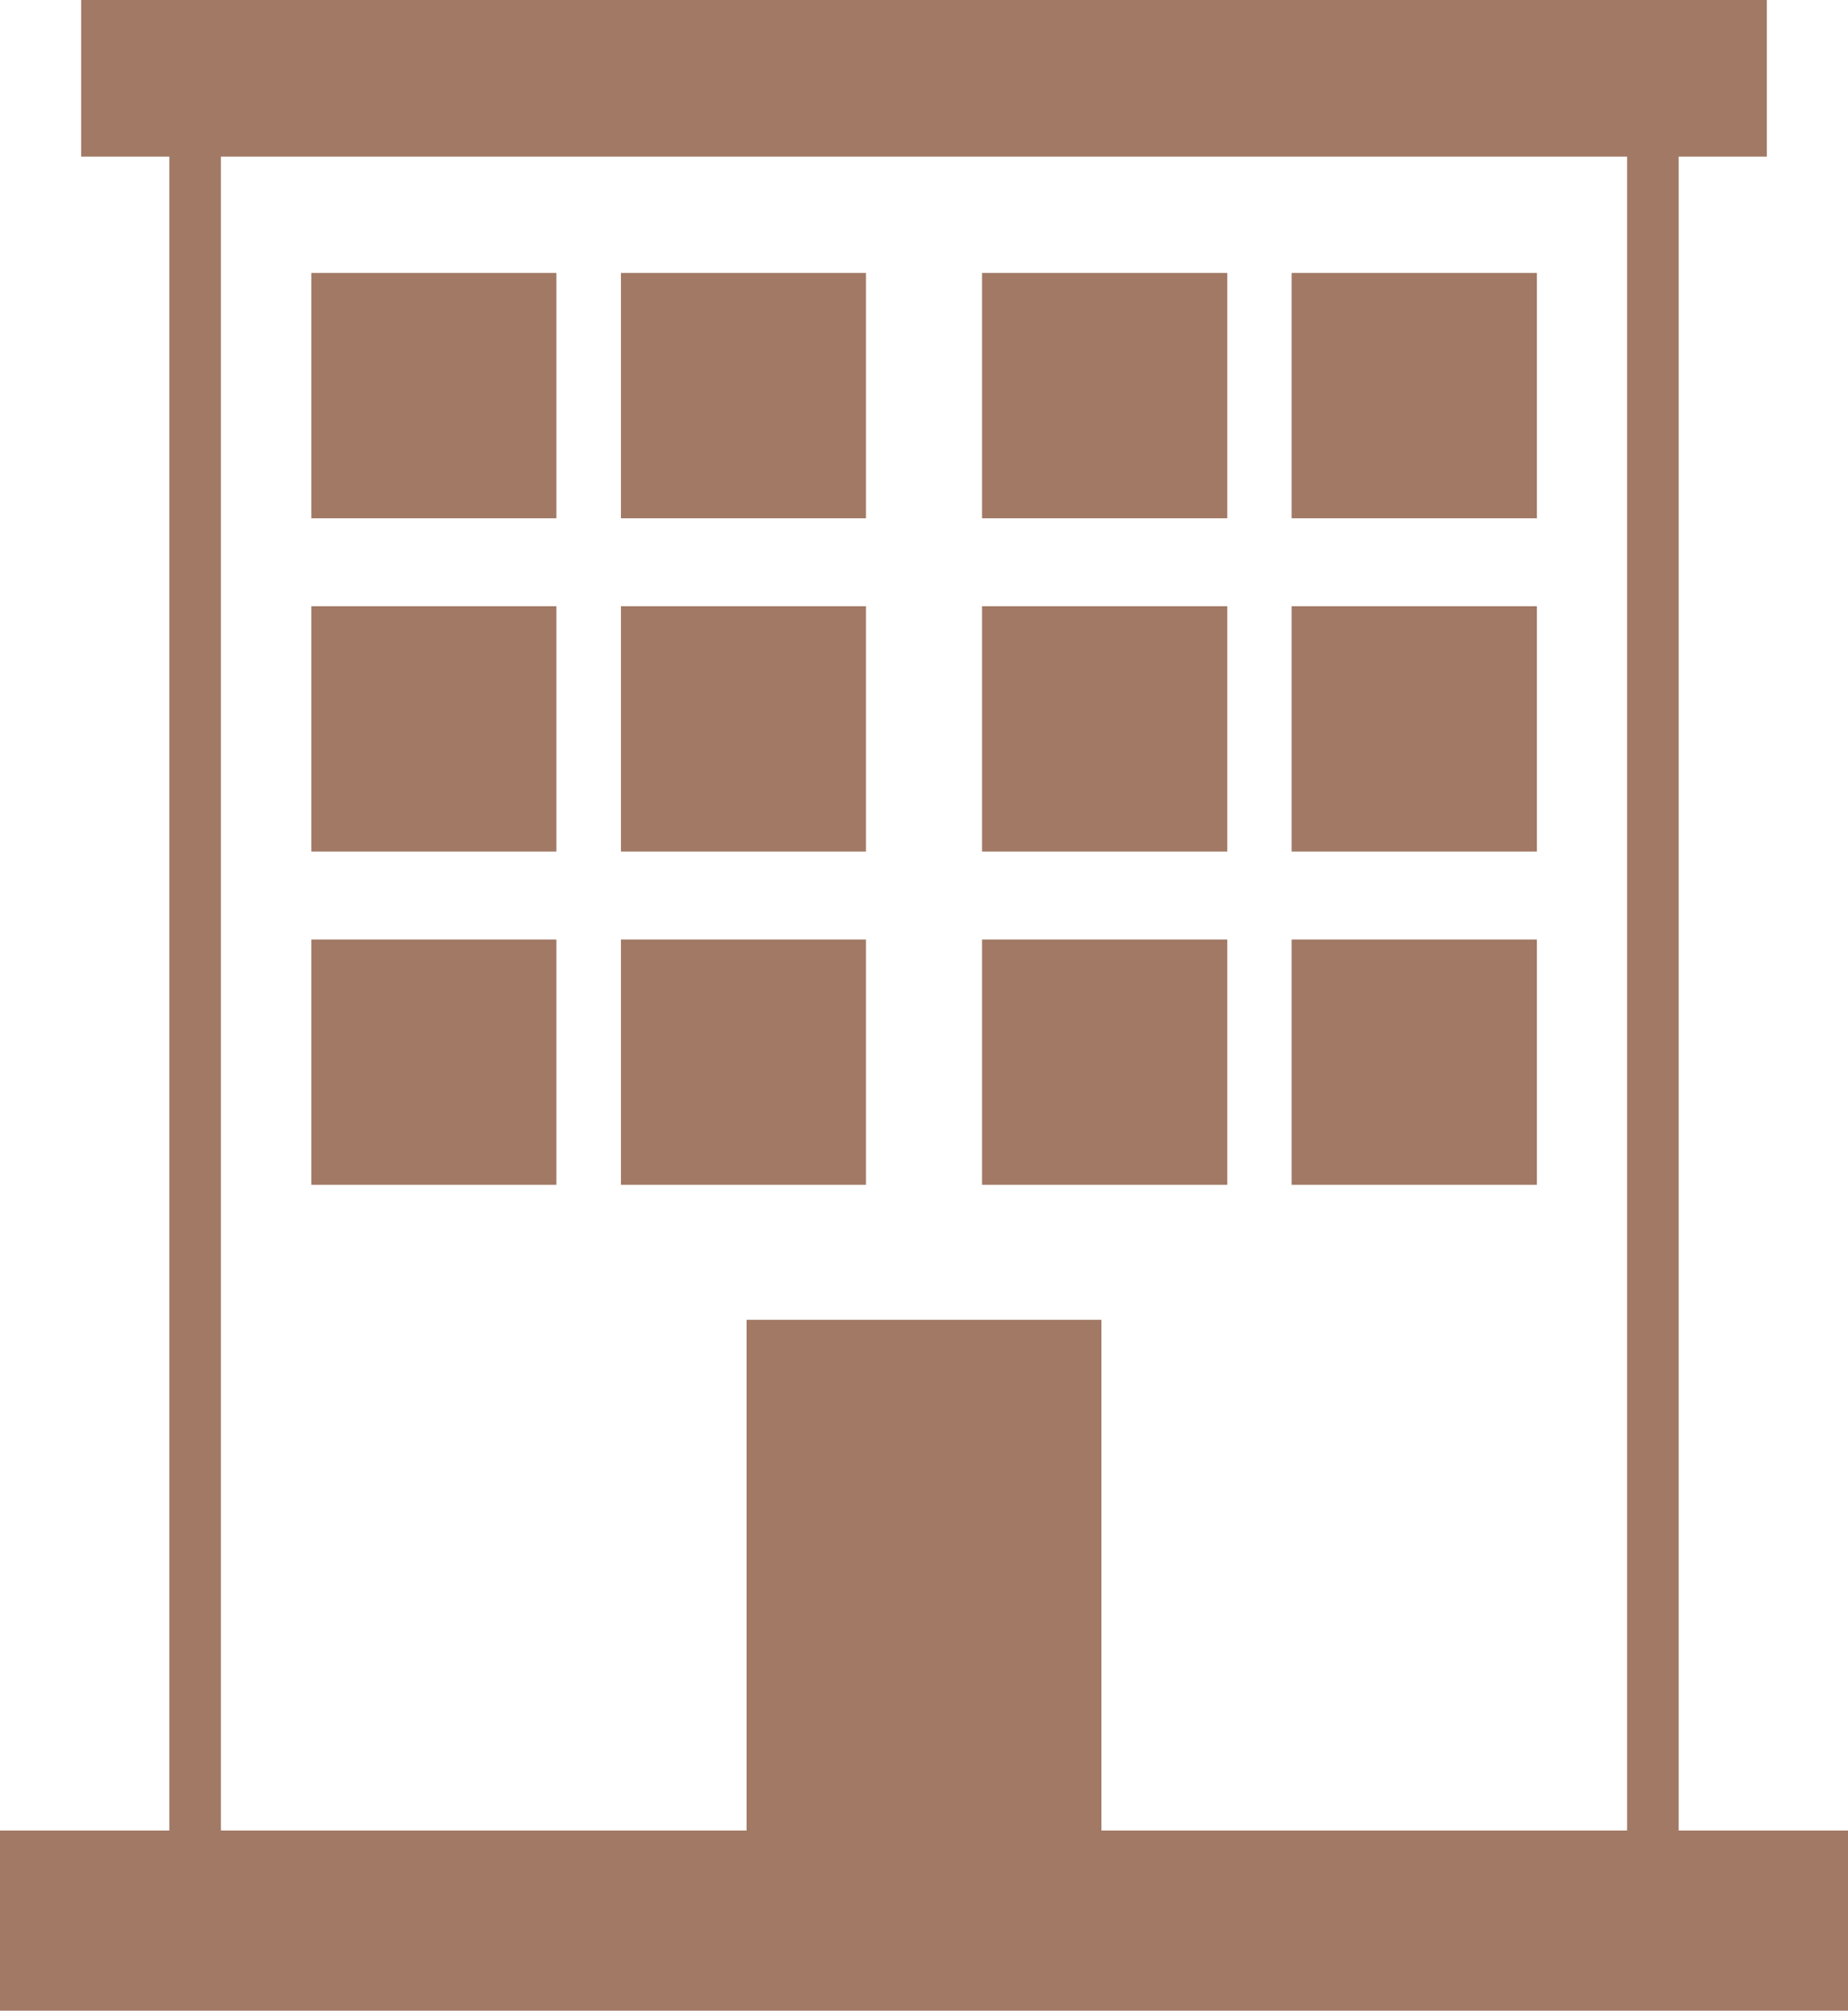
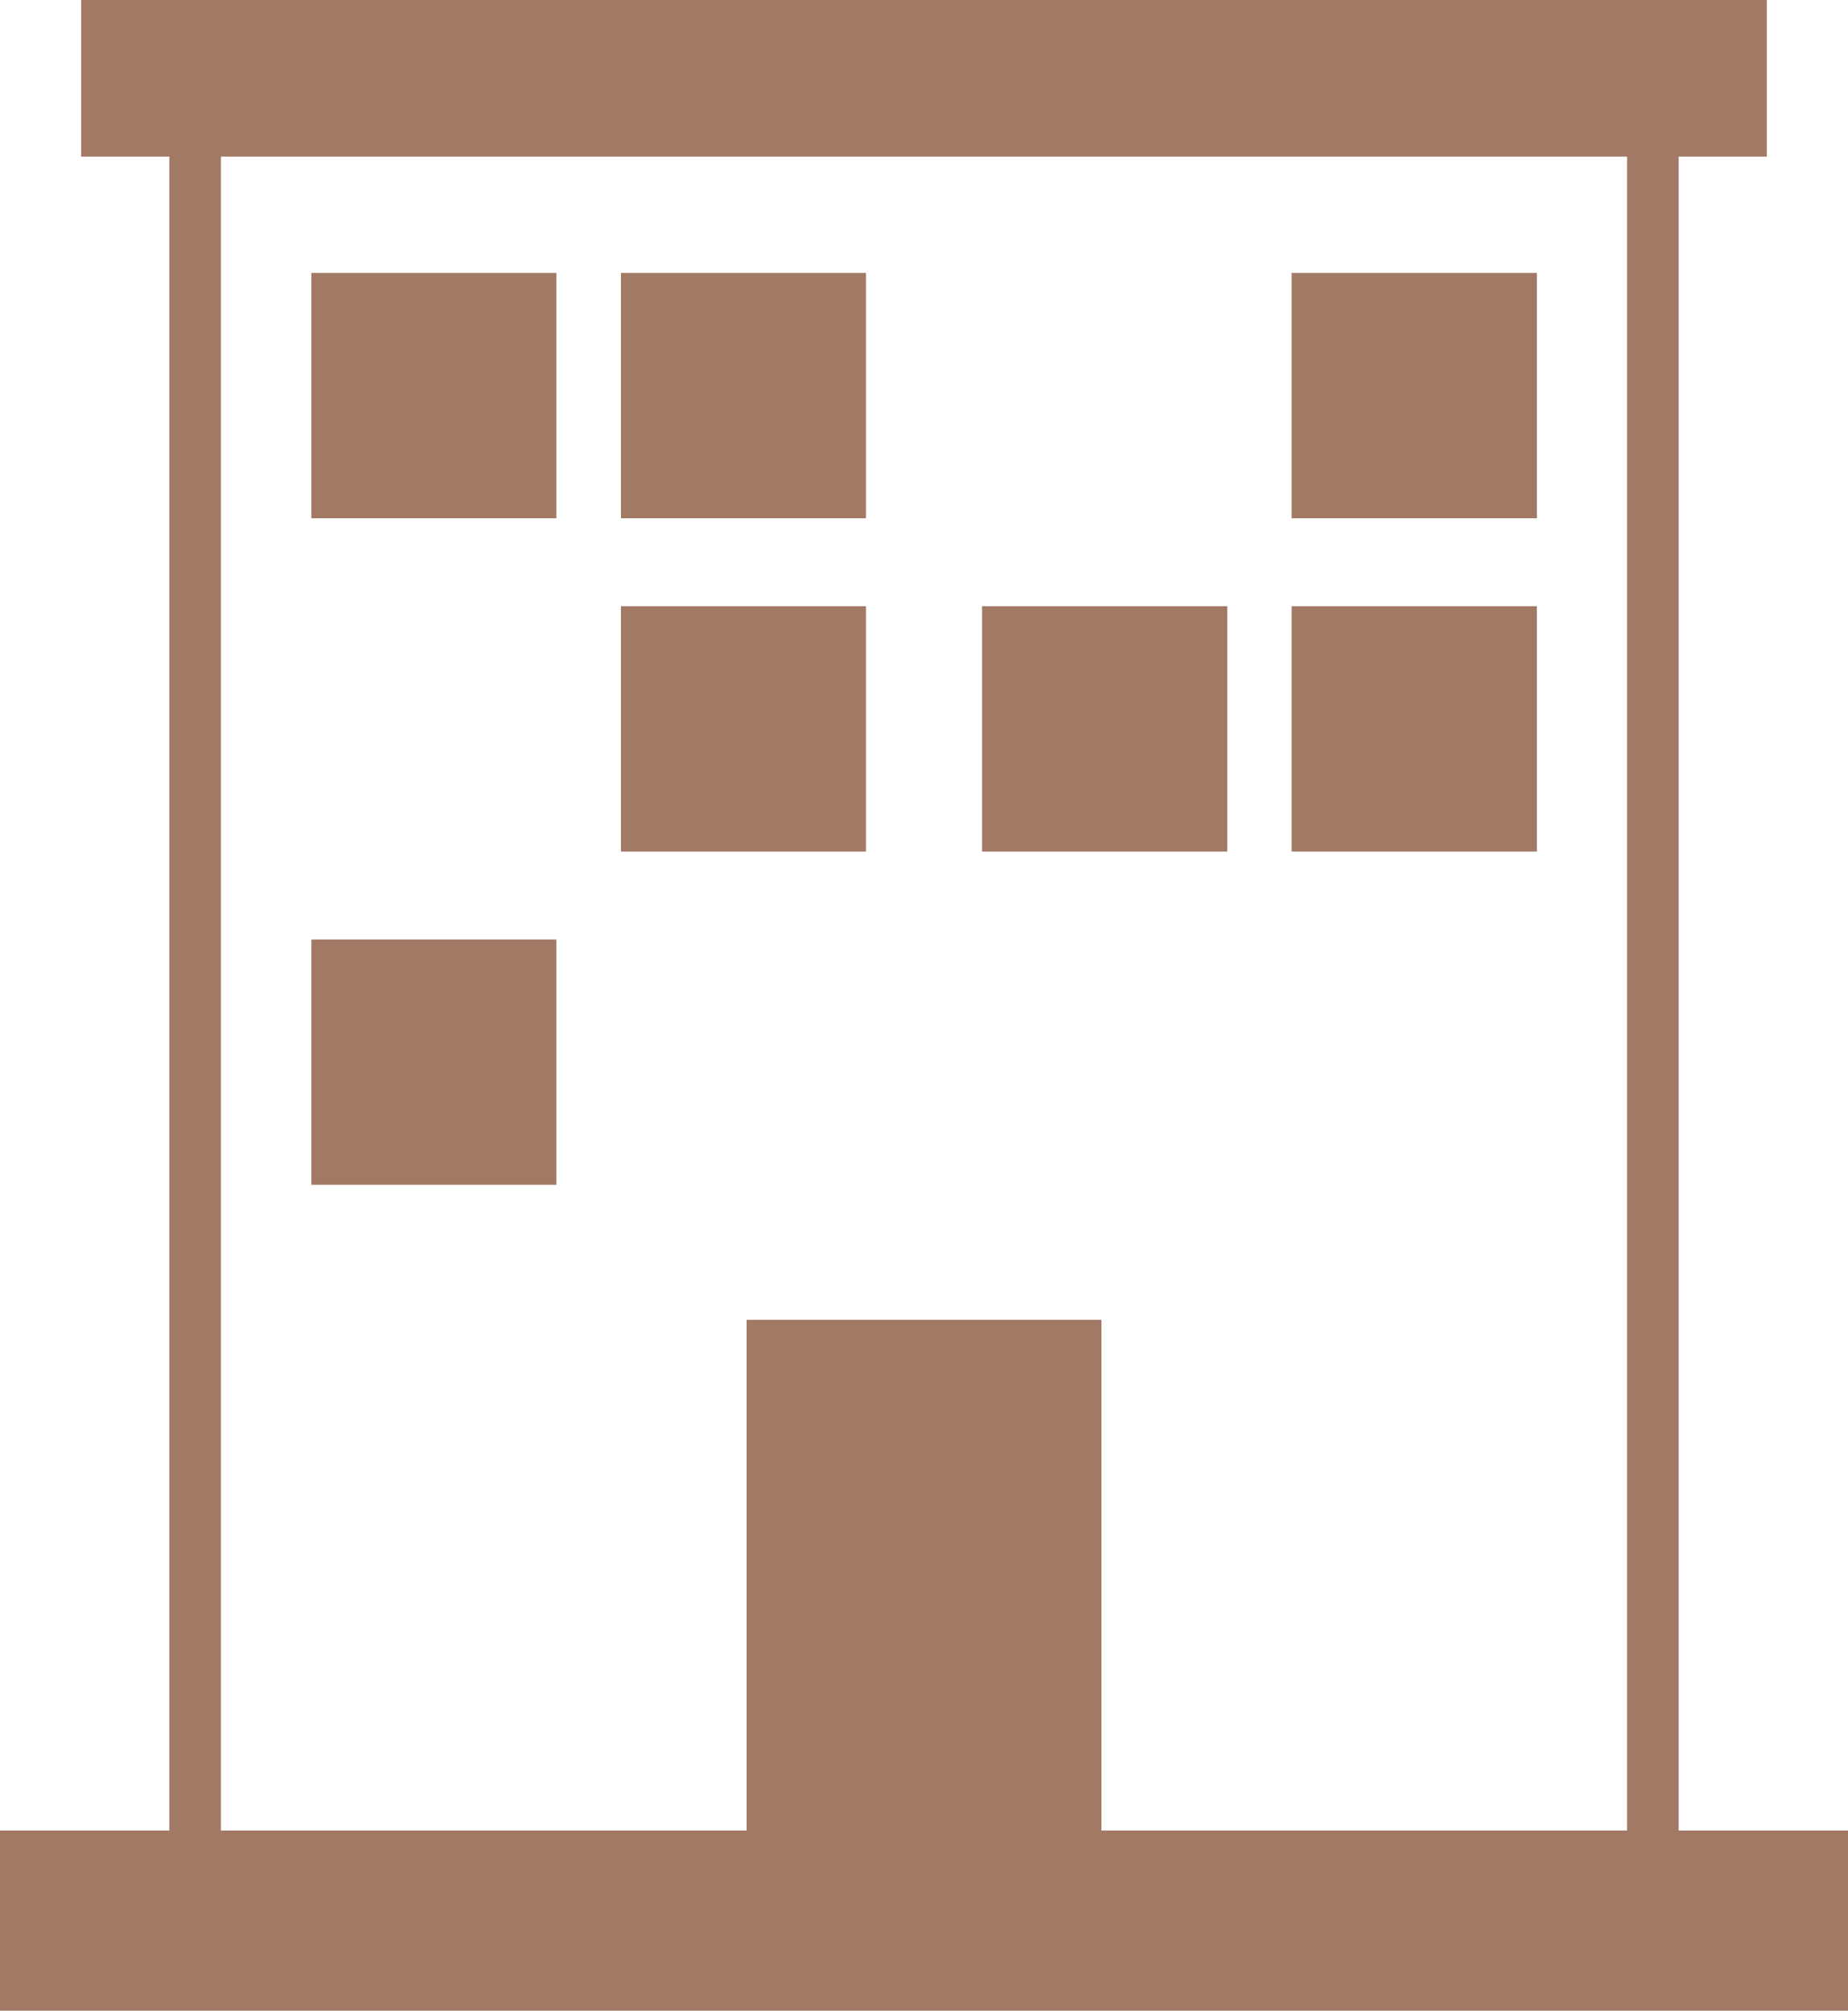
<svg xmlns="http://www.w3.org/2000/svg" id="Grupo_54" data-name="Grupo 54" width="73.54" height="80" viewBox="0 0 73.54 80">
  <rect id="Rectángulo_31" data-name="Rectángulo 31" width="9.76" height="9.76" transform="translate(39.08 24.12)" fill="#a17965" />
  <rect id="Rectángulo_32" data-name="Rectángulo 32" width="9.75" height="9.76" transform="translate(24.71 10.86)" fill="#a17965" />
-   <rect id="Rectángulo_33" data-name="Rectángulo 33" width="9.76" height="9.76" transform="translate(39.08 37.38)" fill="#a17965" />
-   <rect id="Rectángulo_34" data-name="Rectángulo 34" width="9.76" height="9.76" transform="translate(39.08 10.86)" fill="#a17965" />
  <rect id="Rectángulo_35" data-name="Rectángulo 35" width="9.76" height="9.76" transform="translate(51.4 10.86)" fill="#a17965" />
  <rect id="Rectángulo_36" data-name="Rectángulo 36" width="9.76" height="9.76" transform="translate(51.4 24.12)" fill="#a17965" />
-   <rect id="Rectángulo_37" data-name="Rectángulo 37" width="9.76" height="9.76" transform="translate(51.4 37.38)" fill="#a17965" />
-   <rect id="Rectángulo_38" data-name="Rectángulo 38" width="9.75" height="9.76" transform="translate(24.71 37.38)" fill="#a17965" />
  <rect id="Rectángulo_39" data-name="Rectángulo 39" width="9.75" height="9.76" transform="translate(24.71 24.12)" fill="#a17965" />
  <rect id="Rectángulo_40" data-name="Rectángulo 40" width="9.75" height="9.76" transform="translate(12.39 10.86)" fill="#a17965" />
-   <path id="Trazado_74" data-name="Trazado 74" d="M8.79,6.23H64.75v66.6H43.83V52.511H29.71V72.83H8.79ZM3.23,0V6.23H6.74v66.6H0V80H73.54V72.83H66.8V6.23h3.51V0Z" fill="#a17965" />
-   <rect id="Rectángulo_41" data-name="Rectángulo 41" width="9.75" height="9.76" transform="translate(12.39 24.12)" fill="#a17965" />
+   <path id="Trazado_74" data-name="Trazado 74" d="M8.79,6.23H64.75v66.6H43.83V52.511H29.71V72.83H8.79ZM3.23,0V6.23H6.74v66.6H0V80H73.54V72.83H66.8V6.23h3.51V0" fill="#a17965" />
  <rect id="Rectángulo_42" data-name="Rectángulo 42" width="9.75" height="9.76" transform="translate(12.39 37.38)" fill="#a17965" />
</svg>